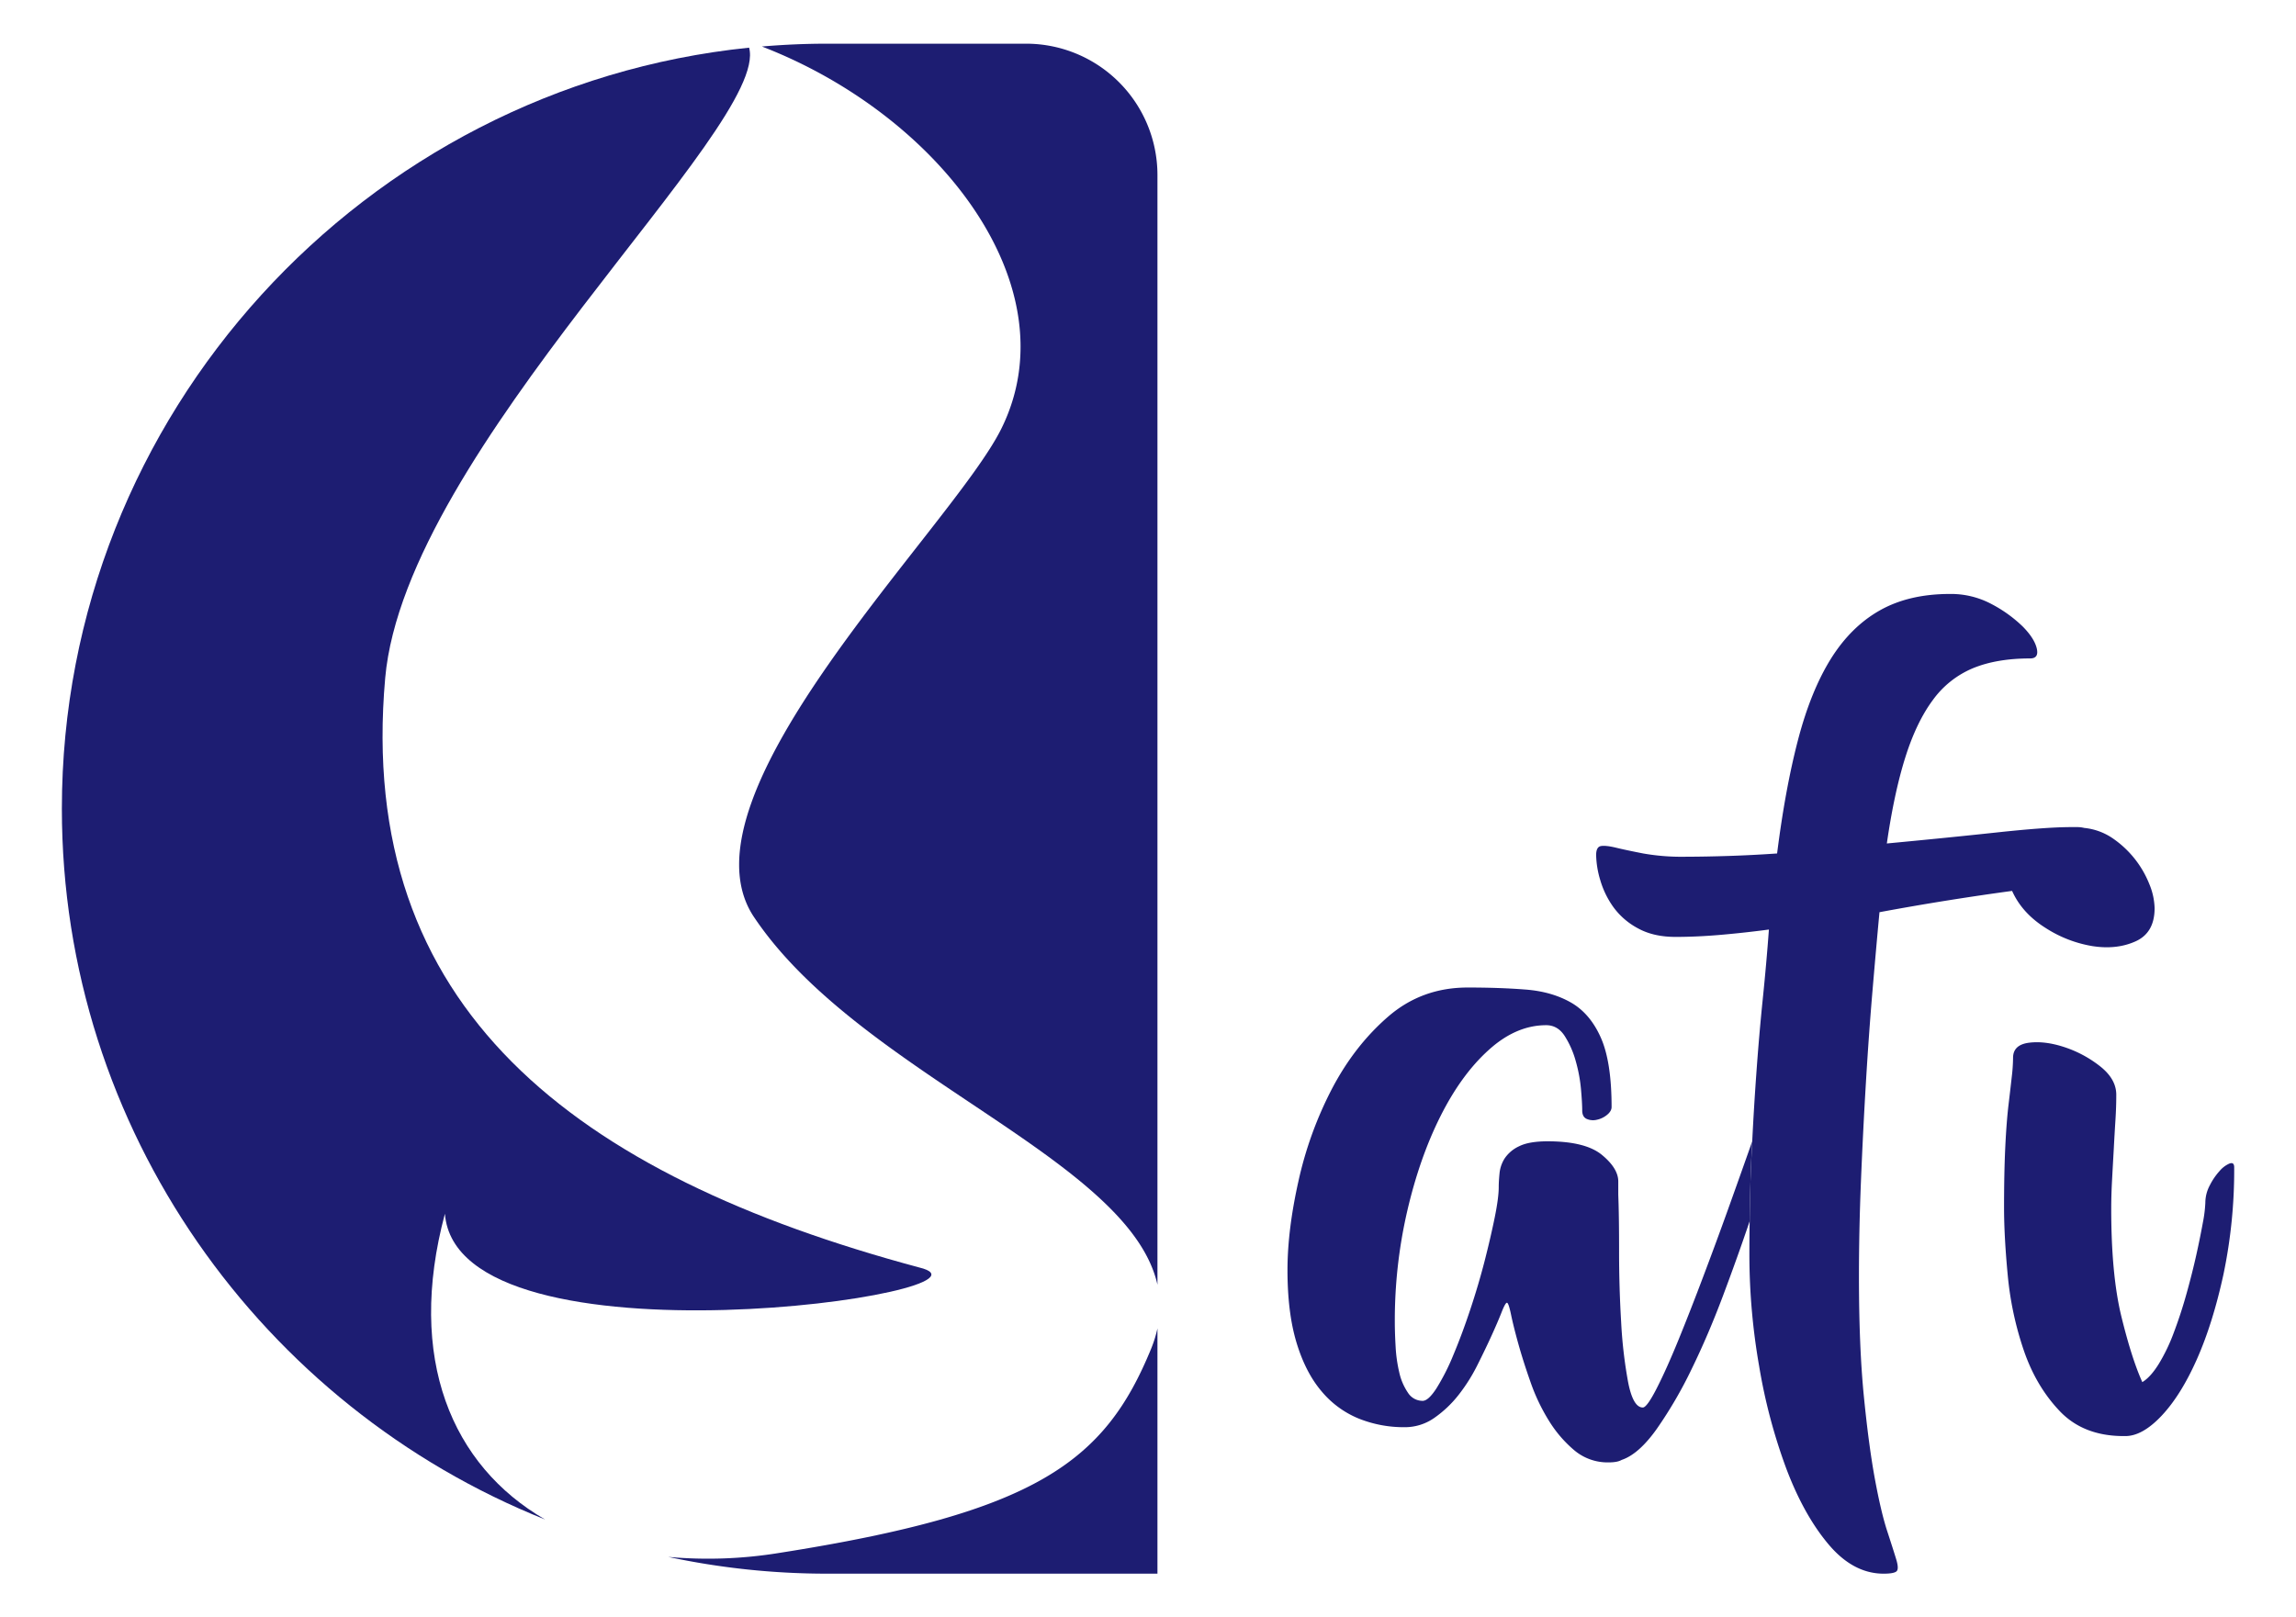
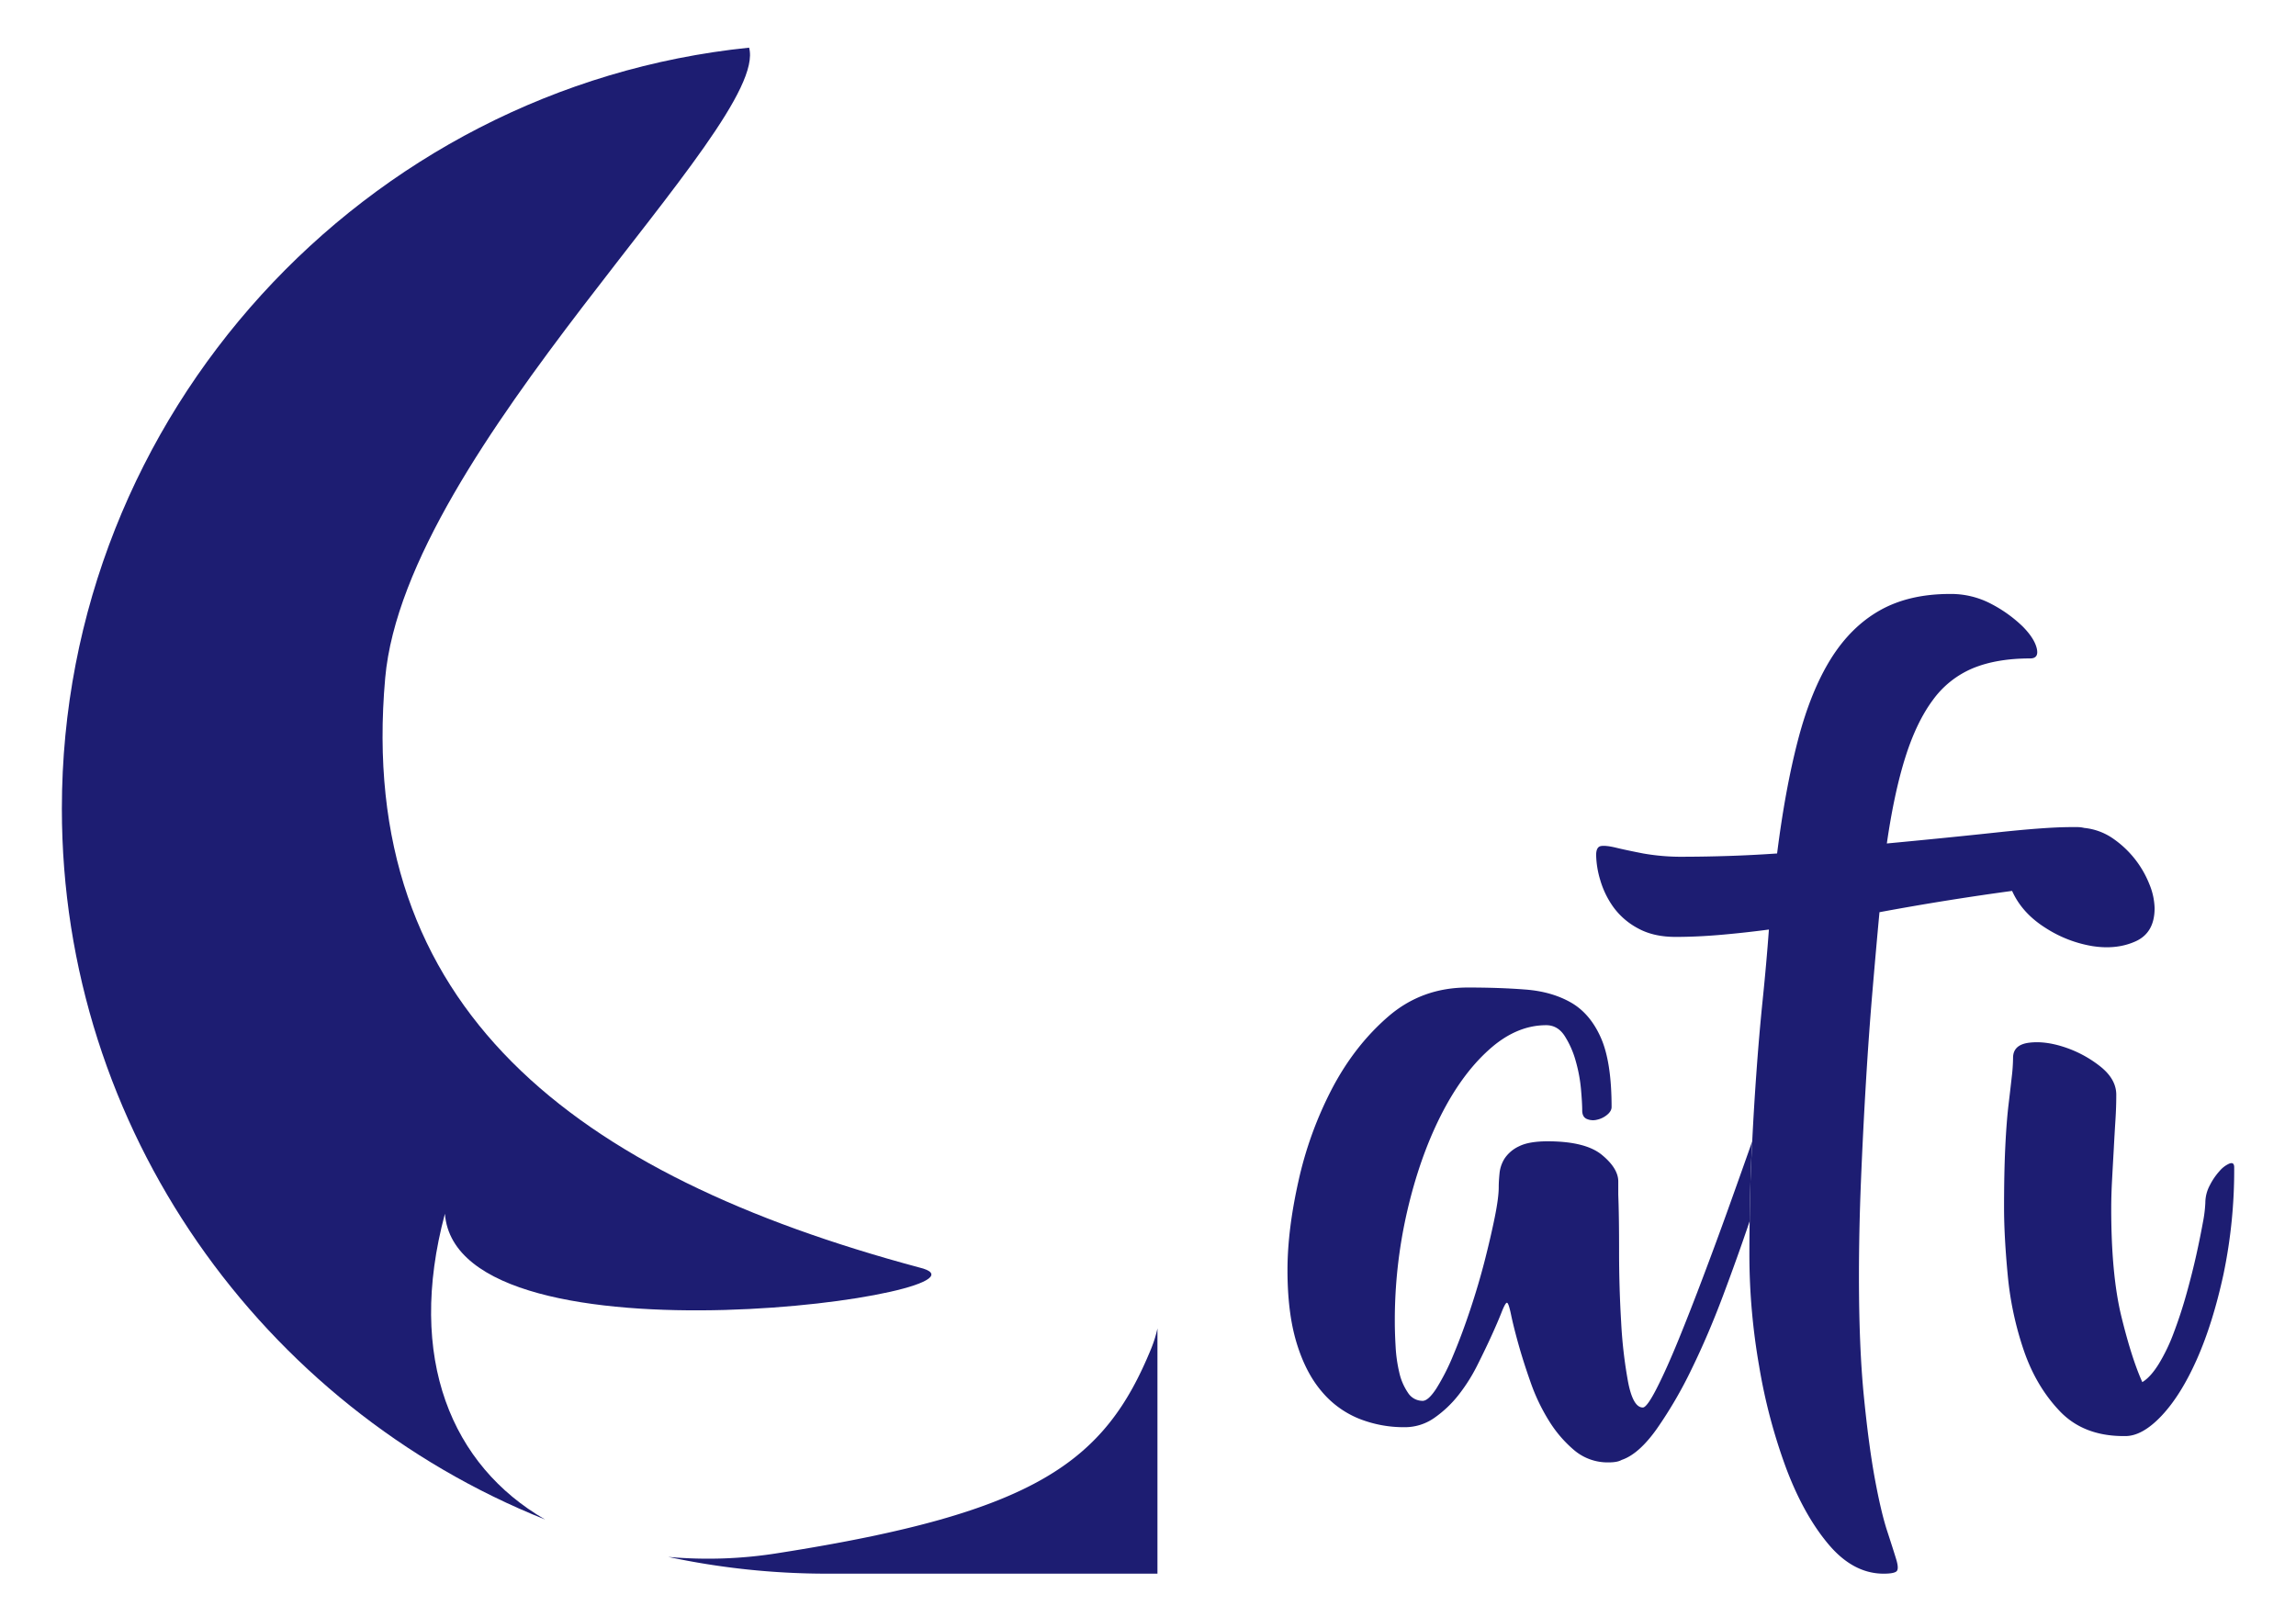
<svg xmlns="http://www.w3.org/2000/svg" viewBox="0 0 1353.08 953.31">
  <defs>
    <style>.cls-1{fill:#1d1d72;}</style>
  </defs>
  <title>Safi Consultants logo</title>
  <g id="Design">
-     <path class="cls-1" d="M604.9,25.75H487.45c-12.94,0-25.76.58-38.44,1.66C553.72,67.8,631.53,169.08,590.09,252.72c-28.7,57.93-193,214.94-146.16,287.2,61.84,93.24,221.43,142.54,238.18,217.32V103A77.43,77.43,0,0,0,604.9,25.75Z" />
    <path class="cls-1" d="M262.19,715.42c7.38,94.67,339.66,46,279.39,31.63C338.71,692.55,209.68,594.48,227,399.69c12-134.88,227.17-325.42,214.46-371.6-226.63,23.21-405,216.07-405,448.57h0c0,189.42,118.38,352.52,284.81,419C266.25,863.9,239.36,800.79,262.19,715.42Z" />
    <path class="cls-1" d="M459.29,915.33a261,261,0,0,1-65.49,2.36,448.5,448.5,0,0,0,93.65,9.88H682.11V783a72.17,72.17,0,0,1-3.77,12.09C651,861.76,610.58,891.57,459.29,915.33Z" />
    <path class="cls-1" d="M1032.6,672.74c-.89,2.55-2,5.76-3.41,9.7q-4.59,13-11.09,31.13t-14.24,38.6q-7.73,20.52-14.72,37.64t-12.78,28.47q-5.79,11.34-8.21,11.34-5.77,0-8.68-15a273.2,273.2,0,0,1-4.1-35.47q-1.22-20.51-1.21-41.5t-.48-33.53v-7.72q0-7.73-9.65-15.68t-31.85-8q-11.1,0-16.89,2.9a20.8,20.8,0,0,0-8.44,7,19.89,19.89,0,0,0-3.14,8.93c-.32,3.22-.48,6-.48,8.2q0,6.29-2.41,18.1t-6,25.81q-3.62,14-8.44,28.47t-9.89,26.54a129.16,129.16,0,0,1-9.89,19.55q-4.83,7.49-8.21,7.48a10.18,10.18,0,0,1-8.68-4.83,34.27,34.27,0,0,1-5.07-11.82,85.83,85.83,0,0,1-2.17-15.2q-.48-8.2-.48-15a286.42,286.42,0,0,1,7.24-64.66q7.23-31.37,19.54-56T877.2,619q16.15-14.72,34-14.72,6.75,0,10.85,6.28a54.21,54.21,0,0,1,6.52,14.71,89.65,89.65,0,0,1,3.13,16.65c.49,5.48.73,9.65.73,12.55,0,2.58.88,4.26,2.65,5.06a9.37,9.37,0,0,0,6,.48,14,14,0,0,0,6-2.89c1.77-1.45,2.66-3,2.66-4.58q0-26.53-6.28-40.78T925.93,591q-11.34-6.51-26.78-7.72t-34.26-1.2q-27,0-46.8,17.13T785,641.67A220.69,220.69,0,0,0,765.25,696q-6.51,29-6.51,52.6,0,25.1,5.3,42.7T778.76,820a56.1,56.1,0,0,0,22,16.16,71.41,71.41,0,0,0,27,5.07,30.12,30.12,0,0,0,17.61-5.55,66.56,66.56,0,0,0,14.23-13.51,102.43,102.43,0,0,0,11.1-17.62q4.83-9.64,8.45-17.61t5.79-13.51c1.45-3.69,2.49-5.55,3.13-5.55s1.45,2.34,2.42,7,2.41,10.46,4.34,17.37,4.34,14.48,7.24,22.68a113.06,113.06,0,0,0,10.86,22.68,72.18,72.18,0,0,0,15,17.37,30.44,30.44,0,0,0,20,7c3.53,0,6.11-.49,7.72-1.45q10.14-3.39,20.75-18.34a252.84,252.84,0,0,0,20.51-35.22q9.89-20.27,18.57-43.43t15.44-43.19c.06-.15.1-.3.16-.45.18-12.81.51-25.09,1-36.7C1032.25,679.64,1032.42,676.18,1032.6,672.74Z" />
    <path class="cls-1" d="M1099.64,637.81q1.69-28.23,3.86-53.8t4.11-46.33q20.73-3.85,40.53-7t37.63-5.55q5.81,13,19.55,21.71a72.86,72.86,0,0,0,28,10.86q14.23,2.17,25.34-2.9t11.09-19.54A39.39,39.39,0,0,0,1266.6,521a59.17,59.17,0,0,0-21.72-27,36.08,36.08,0,0,0-16.64-6,16.52,16.52,0,0,0-3.86-.48h-3.86q-14.48,0-43.67,3.14t-64.9,6.51q4.33-29.91,10.86-50.66T1139,412.71a55.52,55.52,0,0,1,23.64-18.82q14-5.79,33.78-5.79,5.31,0,3.86-6t-8.44-13a78.81,78.81,0,0,0-18.1-13,50.73,50.73,0,0,0-24.61-6q-24.13,0-41.25,9.65t-29,28.71q-11.82,19.07-19.3,47.77t-12.3,66.83q-14.47,1-28.23,1.45t-26.3.48a129.71,129.71,0,0,1-24.37-1.93q-9.89-1.92-15.92-3.38t-8.93-1q-2.89.48-2.89,5.31a54.49,54.49,0,0,0,2.41,14.71,52.54,52.54,0,0,0,7.72,15.93,42.66,42.66,0,0,0,14.48,12.54q9.16,5.07,22.19,5.07,12.56,0,26.54-1.21t28.47-3.13q-1.44,19.78-3.62,41T1035,633.47q-1.35,18.69-2.38,39.27c-.18,3.44-.35,6.9-.51,10.43-.54,11.61-.87,23.89-1,36.7-.1,6.53-.16,13.15-.16,20a382.53,382.53,0,0,0,5.79,65.62A327.93,327.93,0,0,0,1052.84,866q10.37,27.27,24.85,44.4T1110,927.57c4.17,0,6.75-.48,7.72-1.45s.88-3.3-.24-7-2.9-9.25-5.31-16.64-4.83-17.61-7.24-30.64-4.58-29.28-6.51-48.74-2.9-43-2.9-70.69q0-27.51,1.21-56.94T1099.64,637.81Z" />
    <path class="cls-1" d="M1313.89,685.82a16,16,0,0,0-5.79,4.34,38.35,38.35,0,0,0-5.79,8.45,22,22,0,0,0-2.66,10.37,77.84,77.84,0,0,1-1.44,11.58c-1,5.48-2.26,11.82-3.87,19.06s-3.54,14.89-5.78,22.92-4.75,15.69-7.49,22.92a105.4,105.4,0,0,1-8.92,18.58q-4.83,7.73-9.65,10.62-6.29-14-12.31-38.6t-6-63.7q0-7.71.48-16.65t1-18.09q.48-9.17,1-17.37t.49-15q0-9.16-9.41-16.65a68.38,68.38,0,0,0-21-11.34q-11.58-3.85-21-2.65t-9.41,8.92a99.7,99.7,0,0,1-.73,10.86q-.72,6.51-1.93,16.65t-1.93,25.09q-.72,15-.72,35.71,0,16.89,2.17,39.81a192.47,192.47,0,0,0,9.41,44.15q7.23,21.24,21.23,35.95t37.64,14.72h1q10.13,0,21.47-12.07t20.75-33.29q9.4-21.24,15.68-50.19a299.31,299.31,0,0,0,6.27-63.21C1316.54,685.82,1315.65,685.18,1313.89,685.82Z" />
  </g>
</svg>